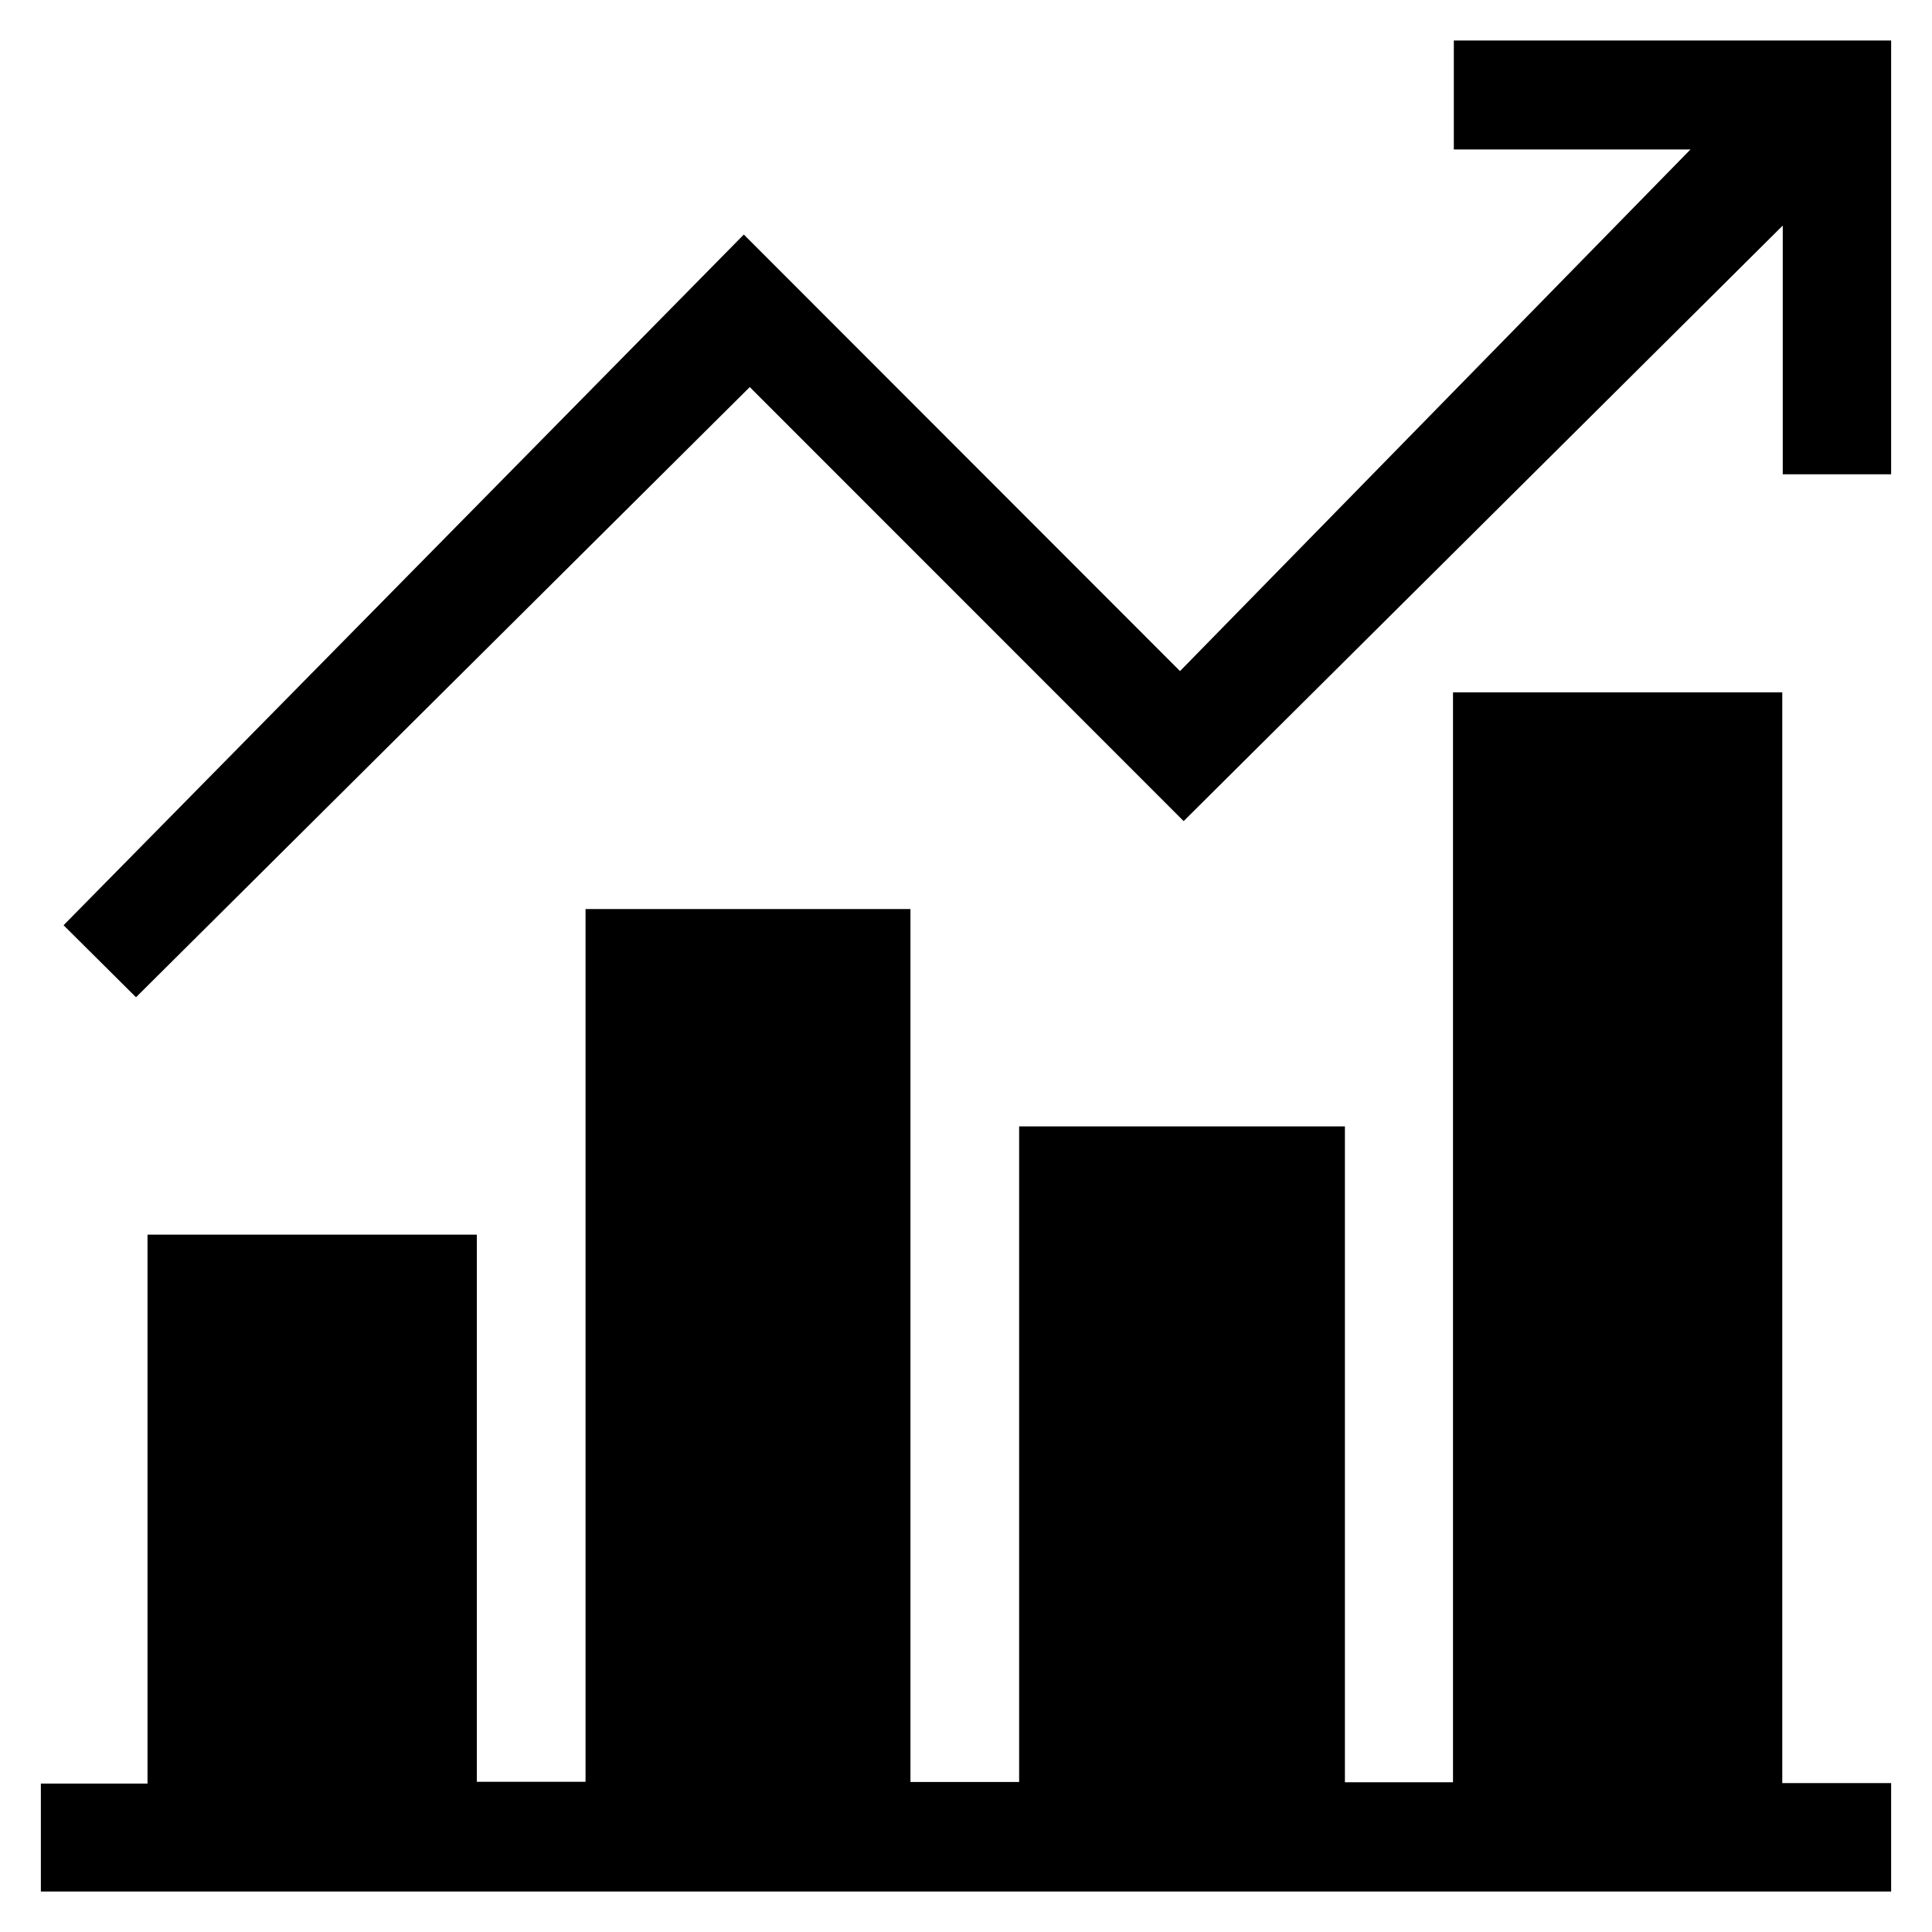
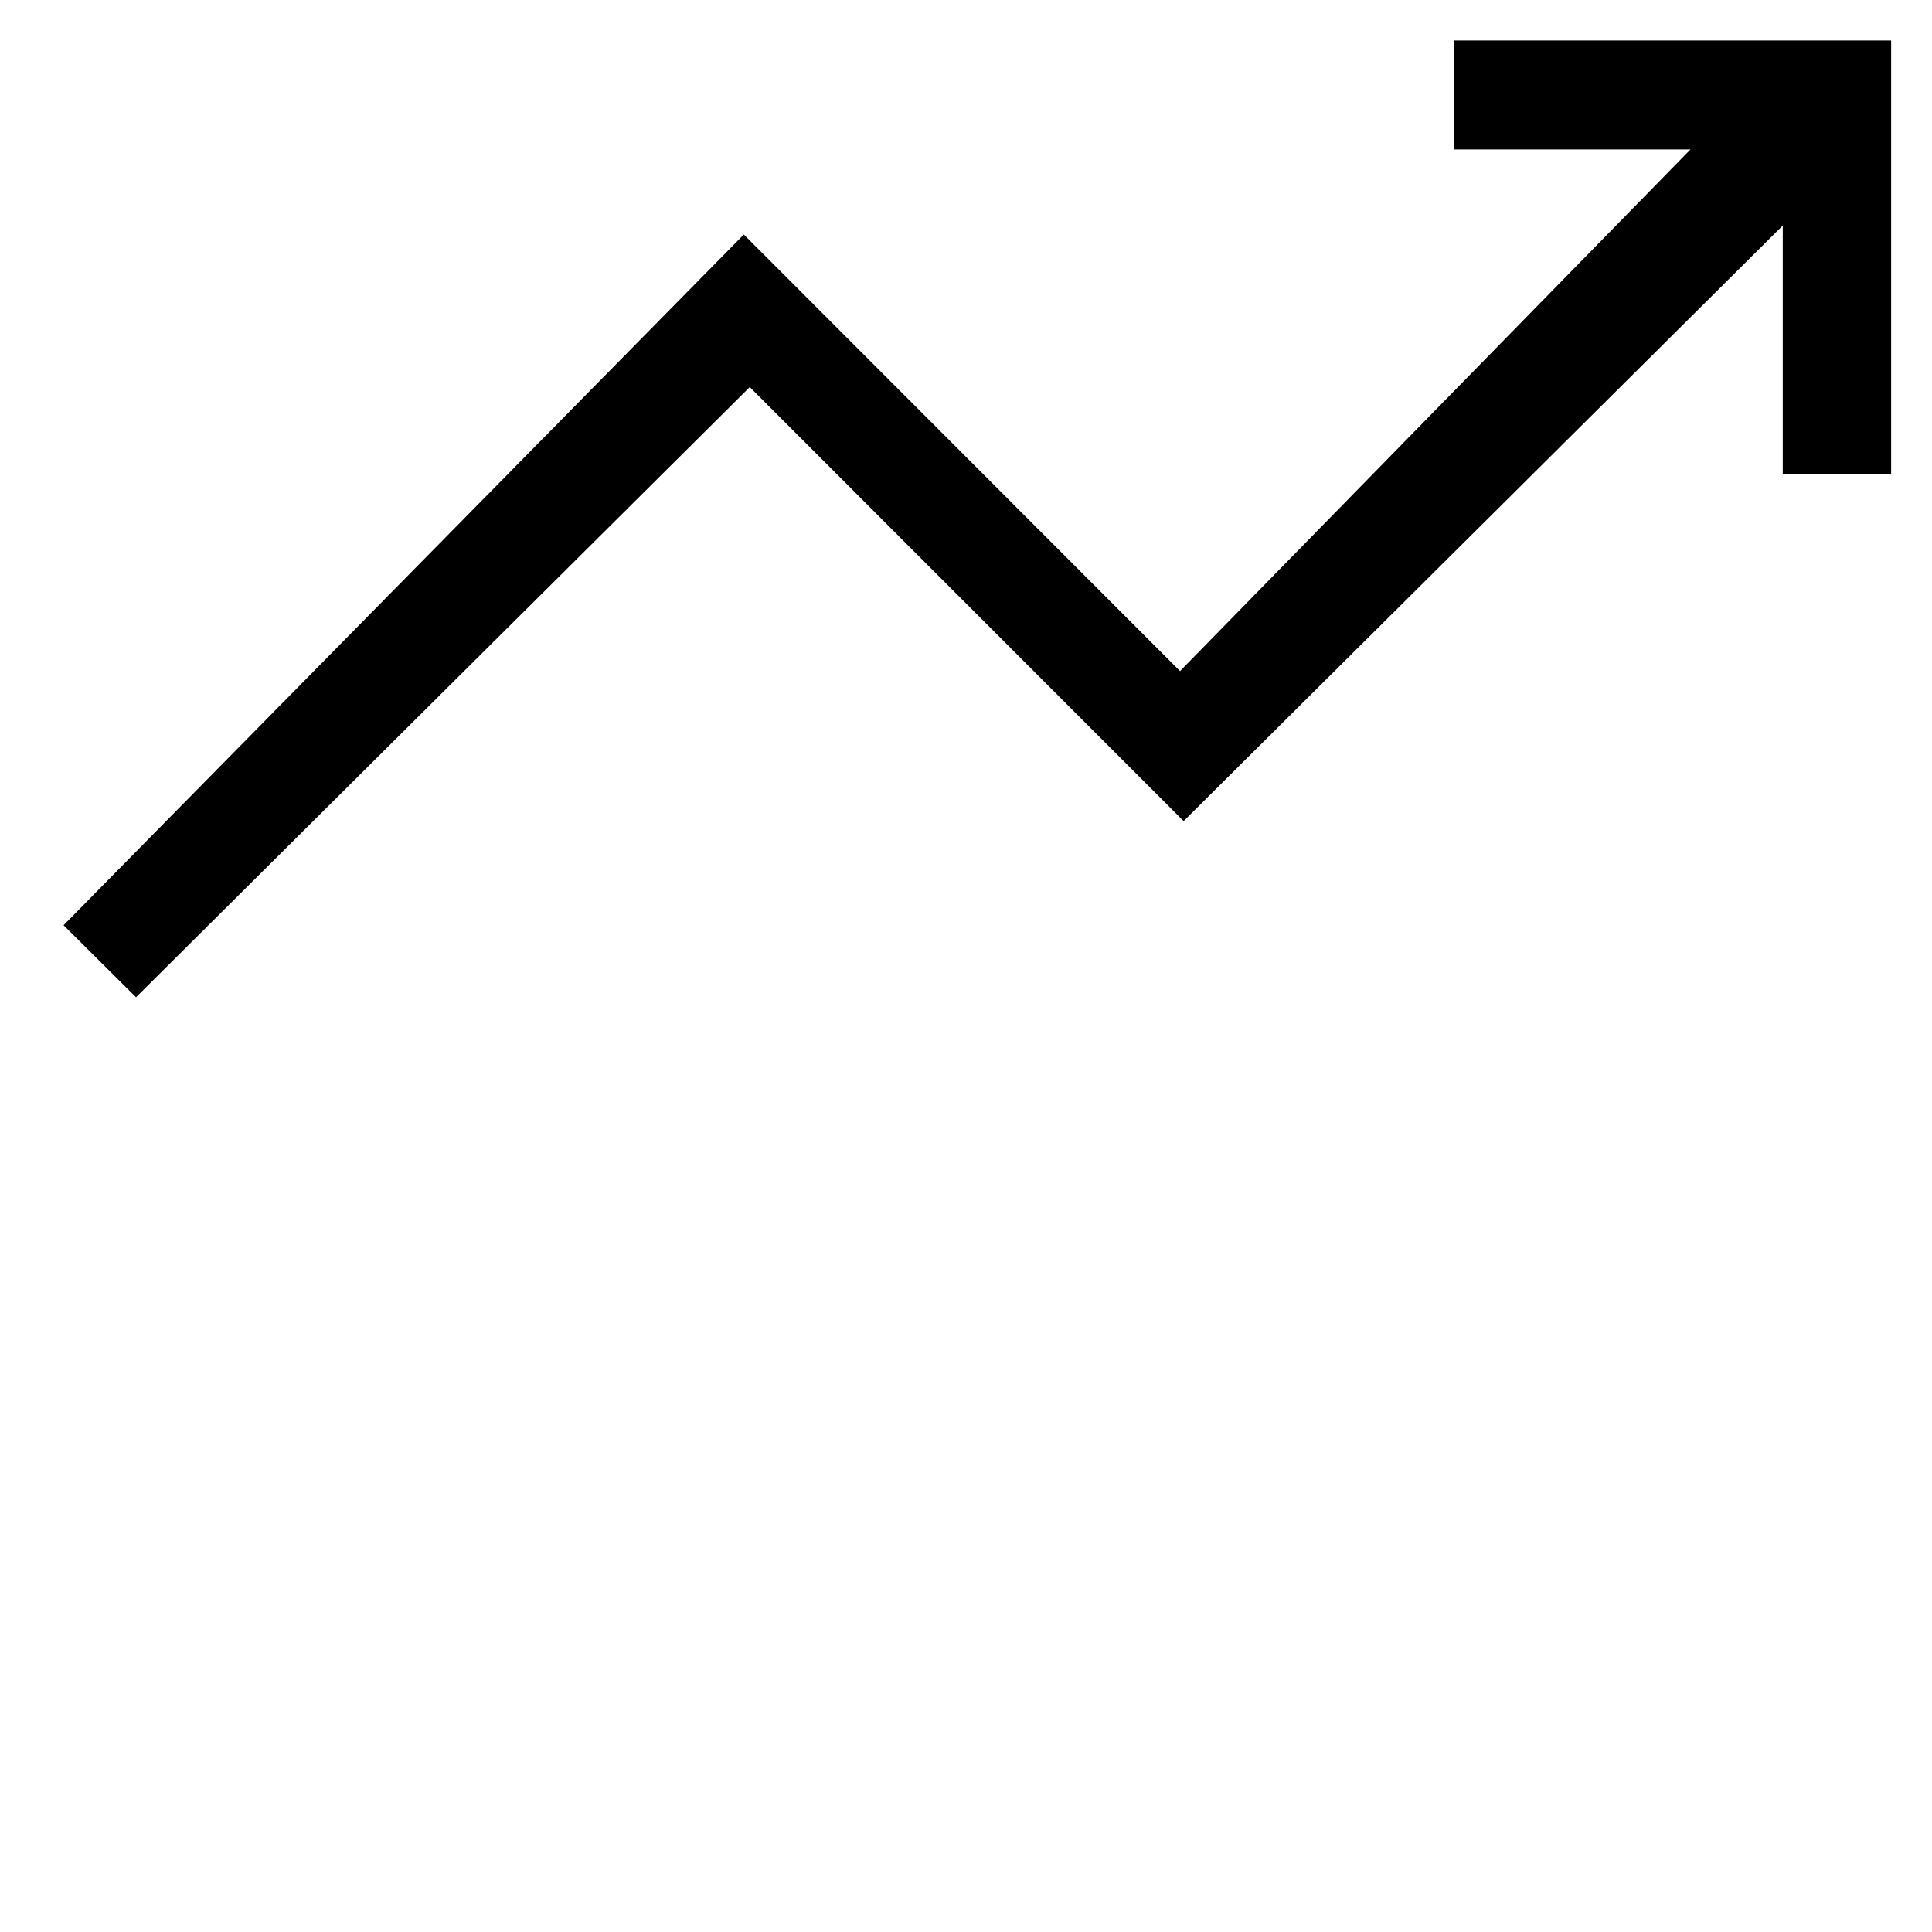
<svg xmlns="http://www.w3.org/2000/svg" id="Layer_1" data-name="Layer 1" viewBox="0 0 400 400">
-   <path d="M369,143.34H300.83V369H278.45V233.21H211V368.94h-22.5V188.21H121.23V368.9H98.72V255.62H30.54V369.27H8.46v22.35H391.54V369.17H369Z" />
  <path d="M301,8.38V30.94H350l-105.69,108L154,48.56l-140.84,143,15,14.91L155.23,80.14,245.06,170,369.1,46.7V98.2h22.44V8.38Z" />
</svg>